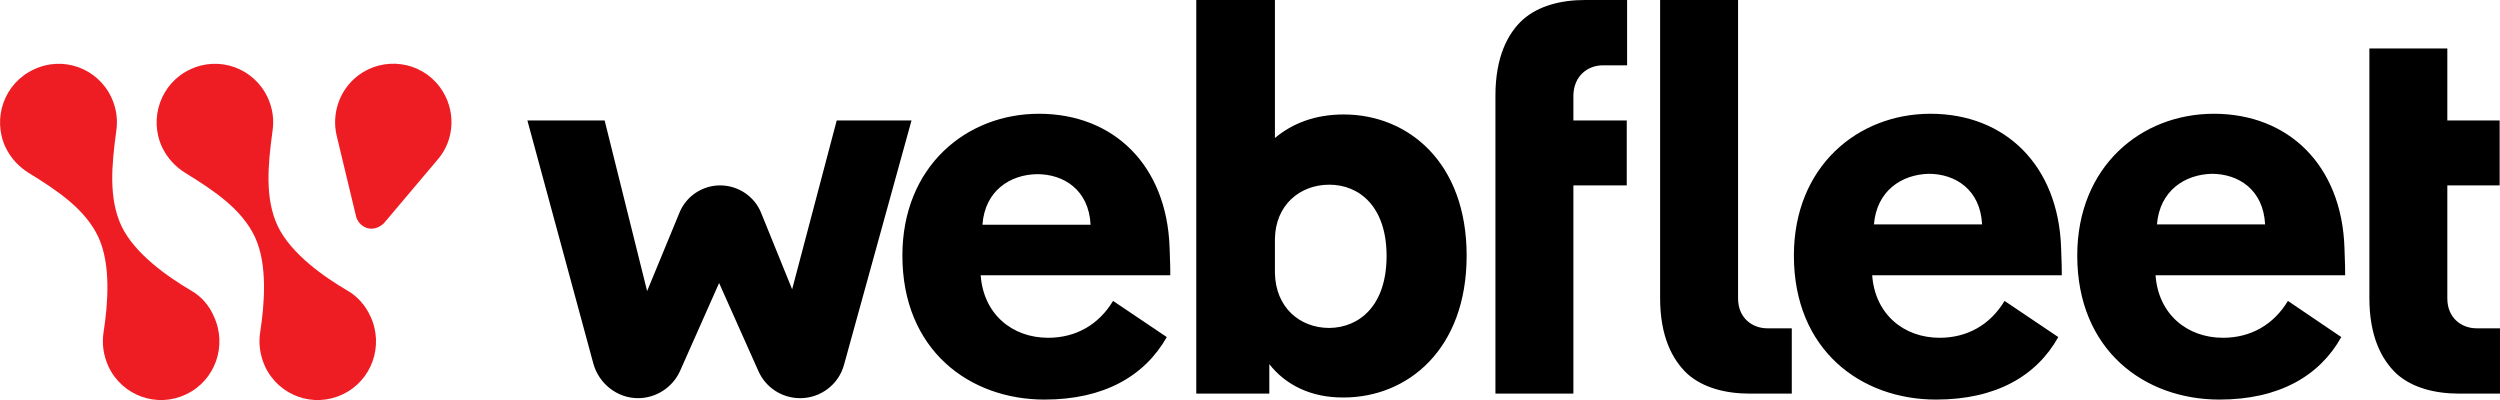
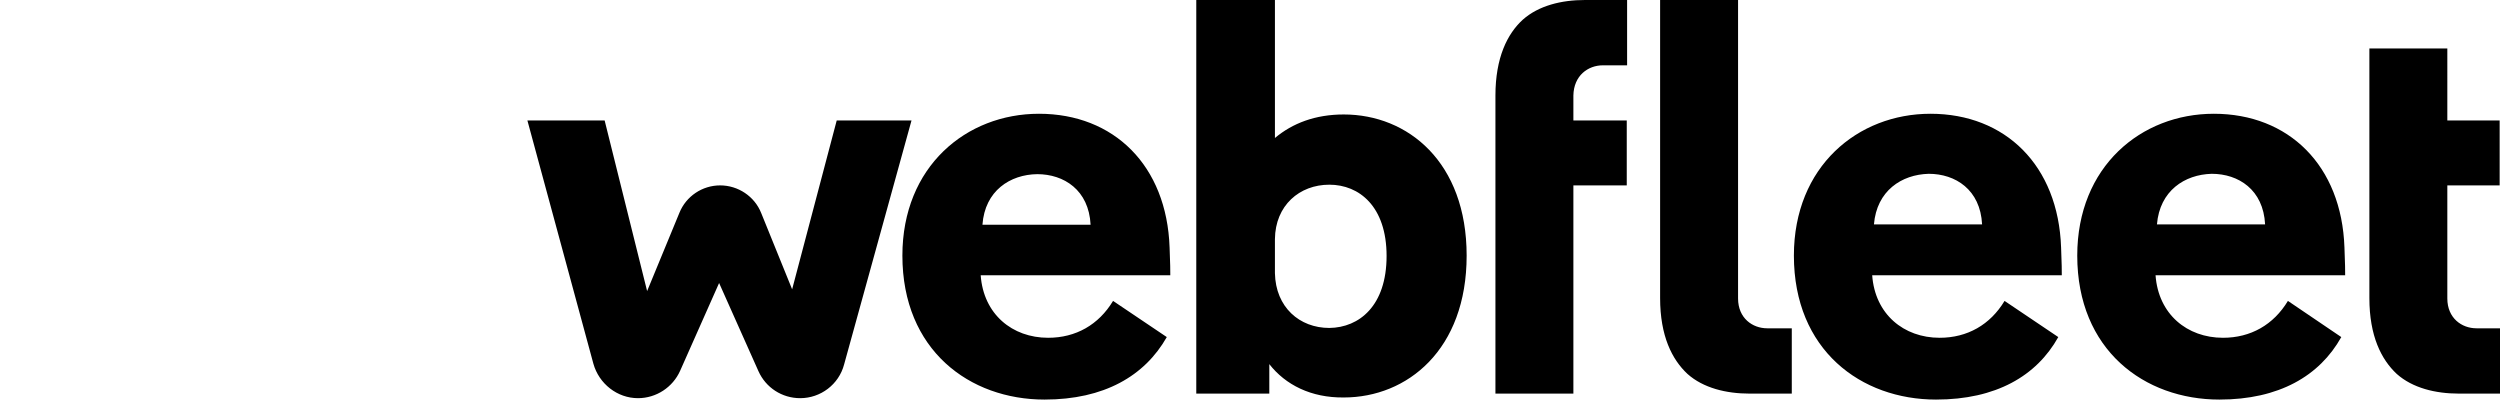
<svg xmlns="http://www.w3.org/2000/svg" id="uuid-ba95f56b-2edb-4f7a-a3c9-0903fd09f8e1" data-name="Layer 1" viewBox="0 0 712 114">
  <defs>
    <style>      .uuid-76e042e7-bbd8-4c62-8daa-3895a6ec4bed {        fill: #ee1d23;      }    </style>
  </defs>
  <path d="M297.5,113.8c-21.4,0-40.5-14.1-40.5-41,0-25.4,18.2-40.4,38.9-40.4,21.3,0,36.4,14.7,37.2,38.1.2,4.7.2,6.7.2,7.9h-54c.8,11.1,9,17.8,19.2,17.8,7.9,0,14.4-3.7,18.5-10.5l15.3,10.3c-6.3,11.1-17.9,17.8-34.8,17.8M279.8,64h30.8c-.5-9.9-7.6-14.4-15.2-14.4-7.7.1-14.9,4.7-15.6,14.4M361.5,103.7v8.4h-20.8V0h22.4v39.3c5-4.2,11.5-6.7,19.6-6.7,18.3,0,35,13.6,35,40.2,0,26.8-16.9,40.4-35,40.4-9.3.1-16.6-3.6-21.2-9.5M394.9,72.9c0-14.1-7.8-20.3-16.3-20.3s-15.4,5.9-15.5,15.5v9.7c.2,9.7,7,15.6,15.5,15.6,8.5-.1,16.3-6.3,16.3-20.5M551.4,113.8c-21.4,0-40.5-14.1-40.5-41,0-25.4,18.2-40.4,38.9-40.4,21.3,0,36.4,14.7,37.2,38.1.2,4.7.2,6.7.2,7.9h-54c.8,11.1,9,17.8,19.2,17.8,7.9,0,14.4-3.7,18.5-10.5l15.3,10.3c-6.2,11.1-17.8,17.8-34.8,17.8M533.7,63.9h30.8c-.5-9.9-7.6-14.4-15.2-14.4-7.7.2-14.8,4.8-15.6,14.4M632.1,113.8c-21.4,0-40.5-14.1-40.5-41,0-25.4,18.2-40.4,38.9-40.4,21.3,0,36.4,14.7,37.2,38.1.2,4.7.2,6.7.2,7.9h-54c.8,11.1,9,17.8,19.2,17.8,7.9,0,14.4-3.7,18.5-10.5l15.2,10.3c-6.2,11.1-17.8,17.8-34.7,17.8M614.3,63.9h30.8c-.5-9.9-7.6-14.4-15.2-14.4-7.7.2-14.8,4.8-15.6,14.4M510.2,93.5h-6.9c-4.2,0-8.3-2.9-8.3-8.5V0h-22.2v84.9c0,10.8,3.4,17.5,7.8,21.6,4.5,4,11,5.6,17.7,5.6h12v-18.6h-.1ZM711.9,93.5h-6.6c-4.2,0-8.3-2.9-8.3-8.5v-32.2h14.9v-18.5h-14.9V13.8h-22.2v71.1c0,10.8,3.4,17.5,7.8,21.6,4.5,4,11,5.6,17.7,5.6h11.7v-18.6h-.1ZM456.5,18.6h6.9V0h-12c-6.7,0-13.2,1.6-17.7,5.6-4.4,4-7.8,10.8-7.8,21.6v84.9h22.2v-59.3h15.2v-18.5h-15.2v-7.1c.1-5.7,4.2-8.6,8.4-8.6M238.3,34.3l-12.7,48.1-8.8-21.7c-1.9-4.8-6.6-7.9-11.7-7.9s-9.7,3.1-11.6,7.8l-9.2,22.3-12.1-48.6h-22l18.8,69.3c1.6,5.7,6.8,9.8,12.7,9.8,5.2,0,9.9-3.1,12-7.8l11.1-25,11.2,25.1c2.1,4.7,6.7,7.7,11.9,7.7,5.8,0,11-3.9,12.5-9.6l19.2-69.5h-21.3Z" />
-   <path class="uuid-76e042e7-bbd8-4c62-8daa-3895a6ec4bed" d="M54.5,82.8c-6.8-4-16.1-10.5-19.9-18.4-3.7-7.9-2.8-17.3-1.5-27,.5-3.2.1-6.5-1.4-9.7-3.9-8.3-13.8-11.9-22.1-7.9C1.2,23.7-2.3,33.7,1.6,42c1.5,3.1,3.8,5.5,6.5,7.2,8.3,5.1,16.2,10.4,19.9,18.3s2.7,19.3,1.5,27.1c-.5,3.2-.1,6.5,1.4,9.8,3.9,8.3,13.8,11.9,22.1,7.9,8.3-3.9,11.8-13.9,7.9-22.2-1.3-3.1-3.6-5.7-6.4-7.3M99,82.8c-6.8-4-16.1-10.5-19.9-18.4-3.7-7.9-2.8-17.3-1.5-27,.5-3.2.1-6.5-1.4-9.7-3.9-8.3-13.8-11.9-22.1-7.9-8.3,3.9-11.8,13.9-7.9,22.2,1.5,3.1,3.8,5.5,6.5,7.2,8.3,5.1,16.2,10.4,19.9,18.3s2.7,19.3,1.5,27.1c-.5,3.2-.1,6.5,1.4,9.8,3.9,8.3,13.8,11.9,22.1,7.9,8.3-3.9,11.8-13.9,7.9-22.2-1.4-3.1-3.7-5.7-6.5-7.3M125.2,24.7c-5.5-7.3-15.9-8.7-23.2-3.2-5.4,4.1-7.6,11-6.1,17.2q4.3,18,5.5,22.9c.6,2.4,3,4,5.4,3.4,1-.2,1.9-.8,2.6-1.5q3.3-3.9,15.2-18c5-5.7,5.4-14.4.6-20.8" />
</svg>